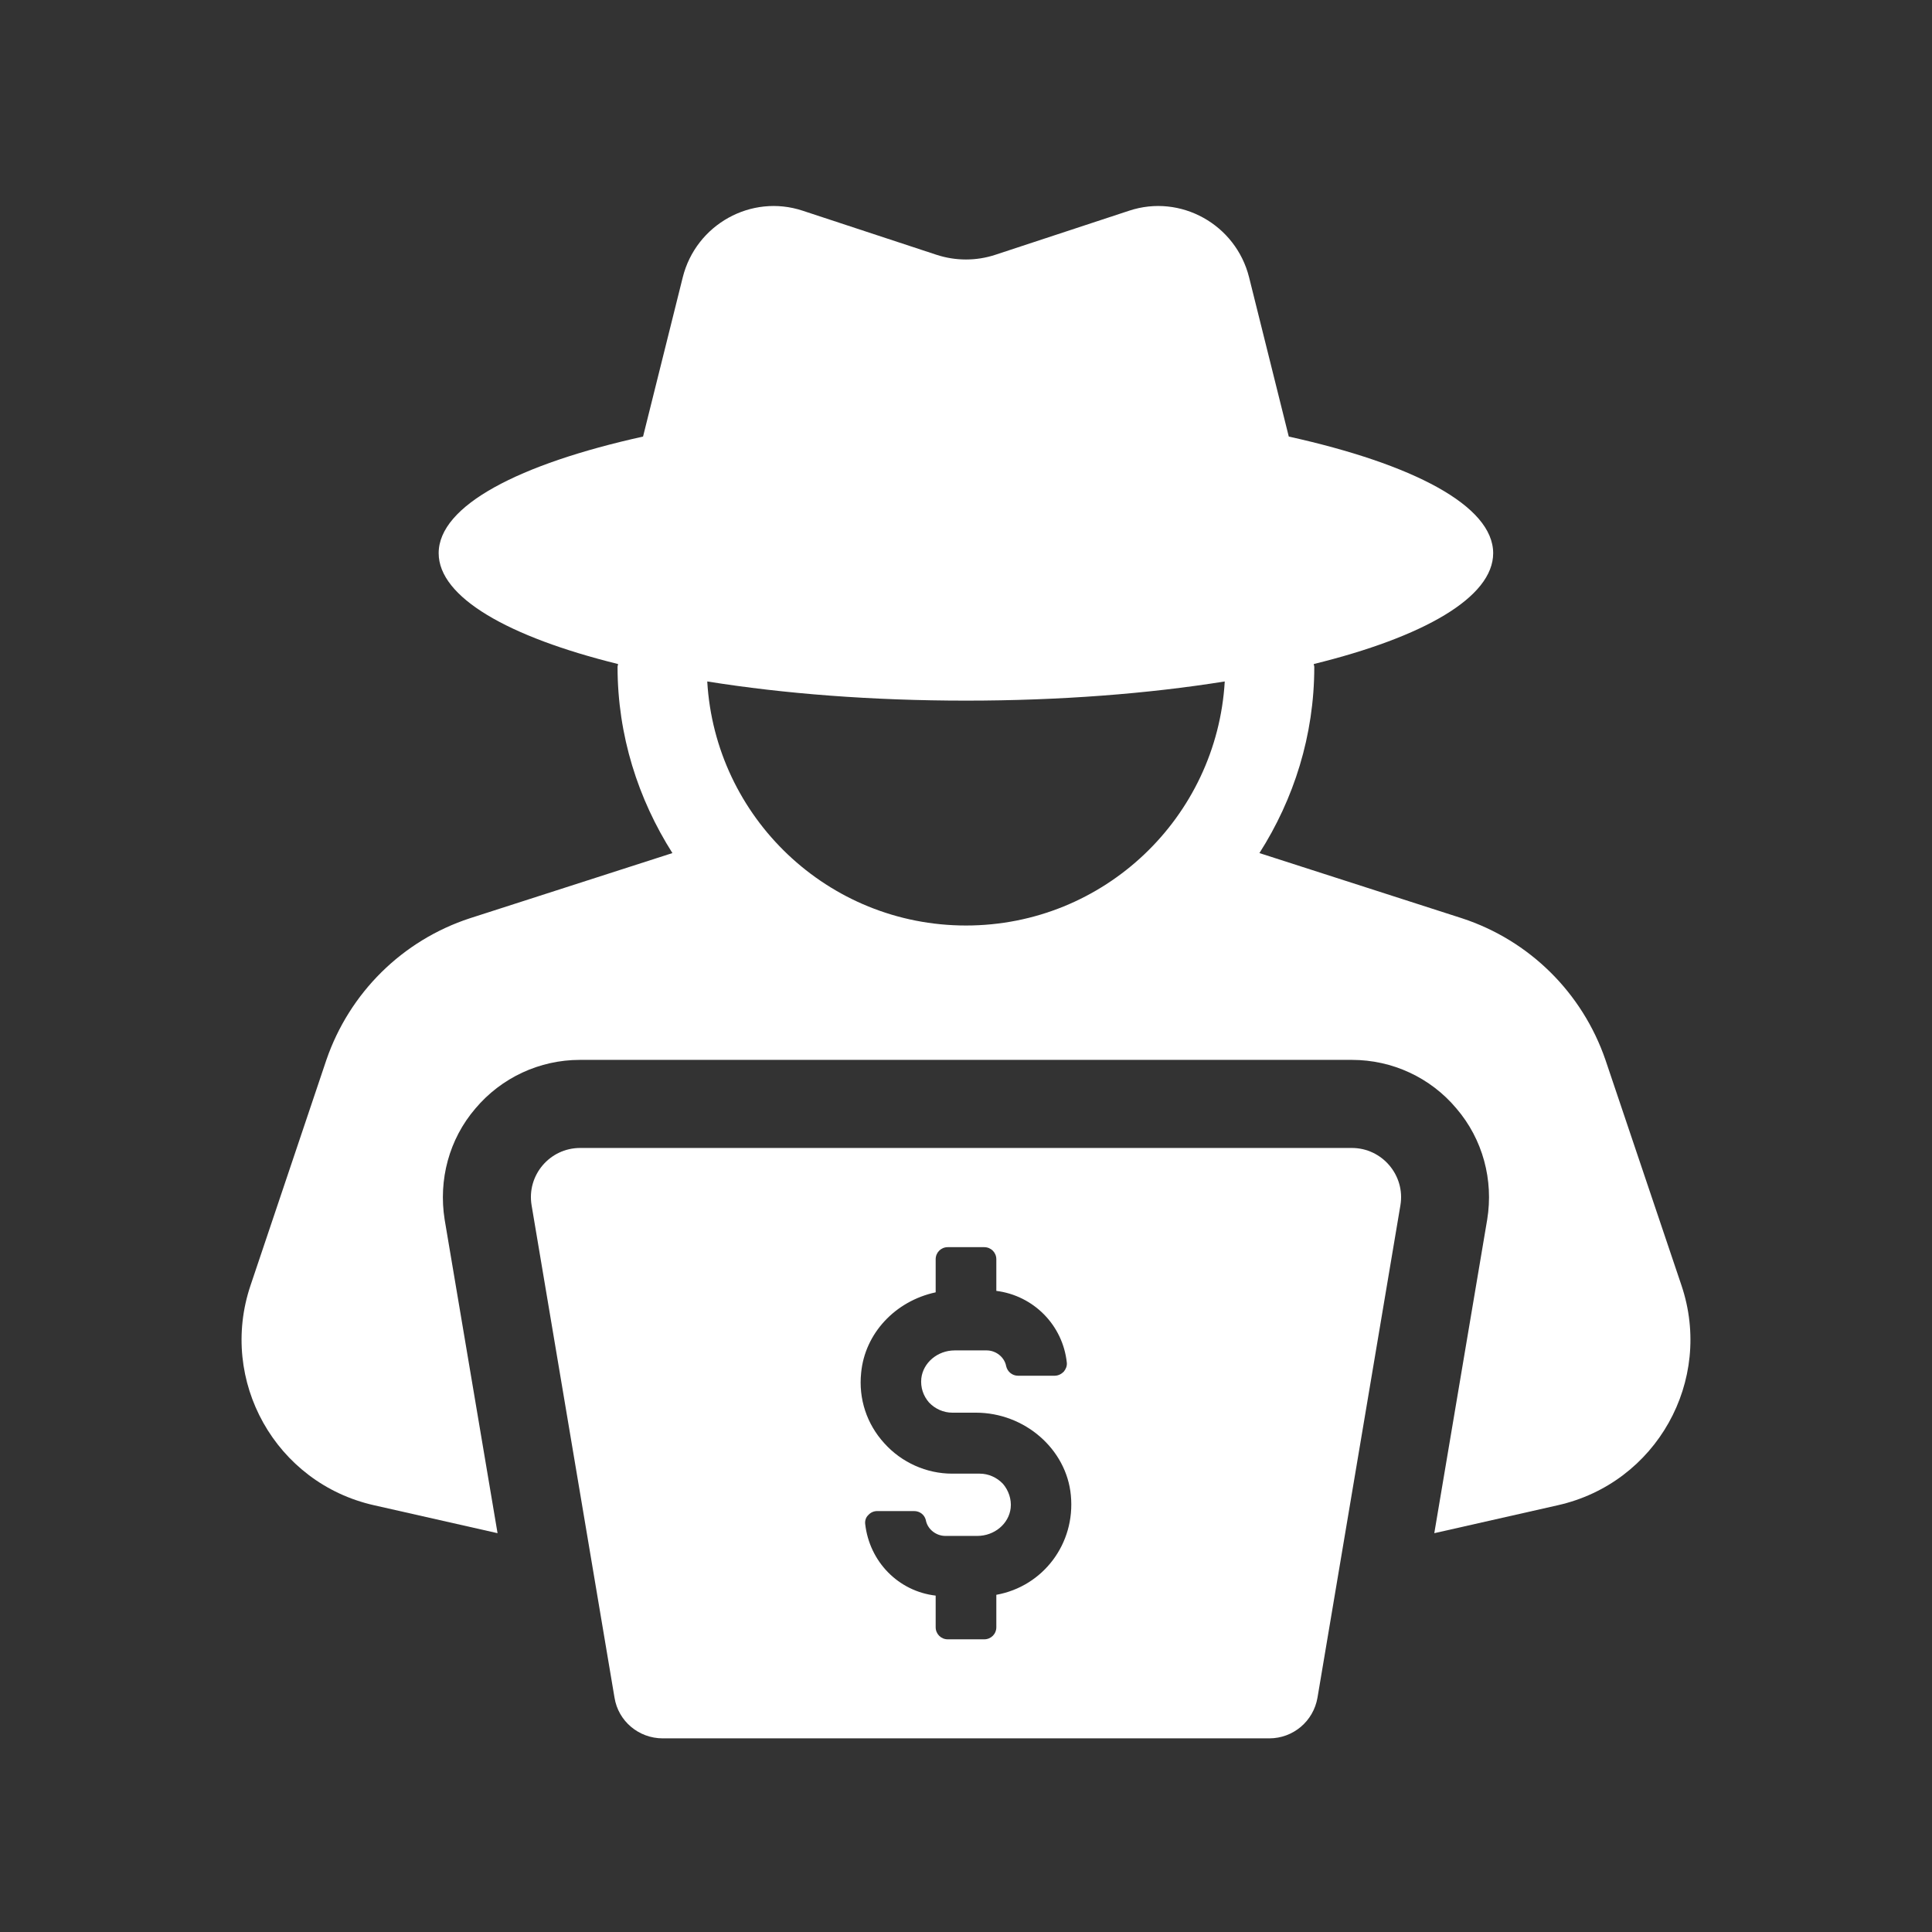
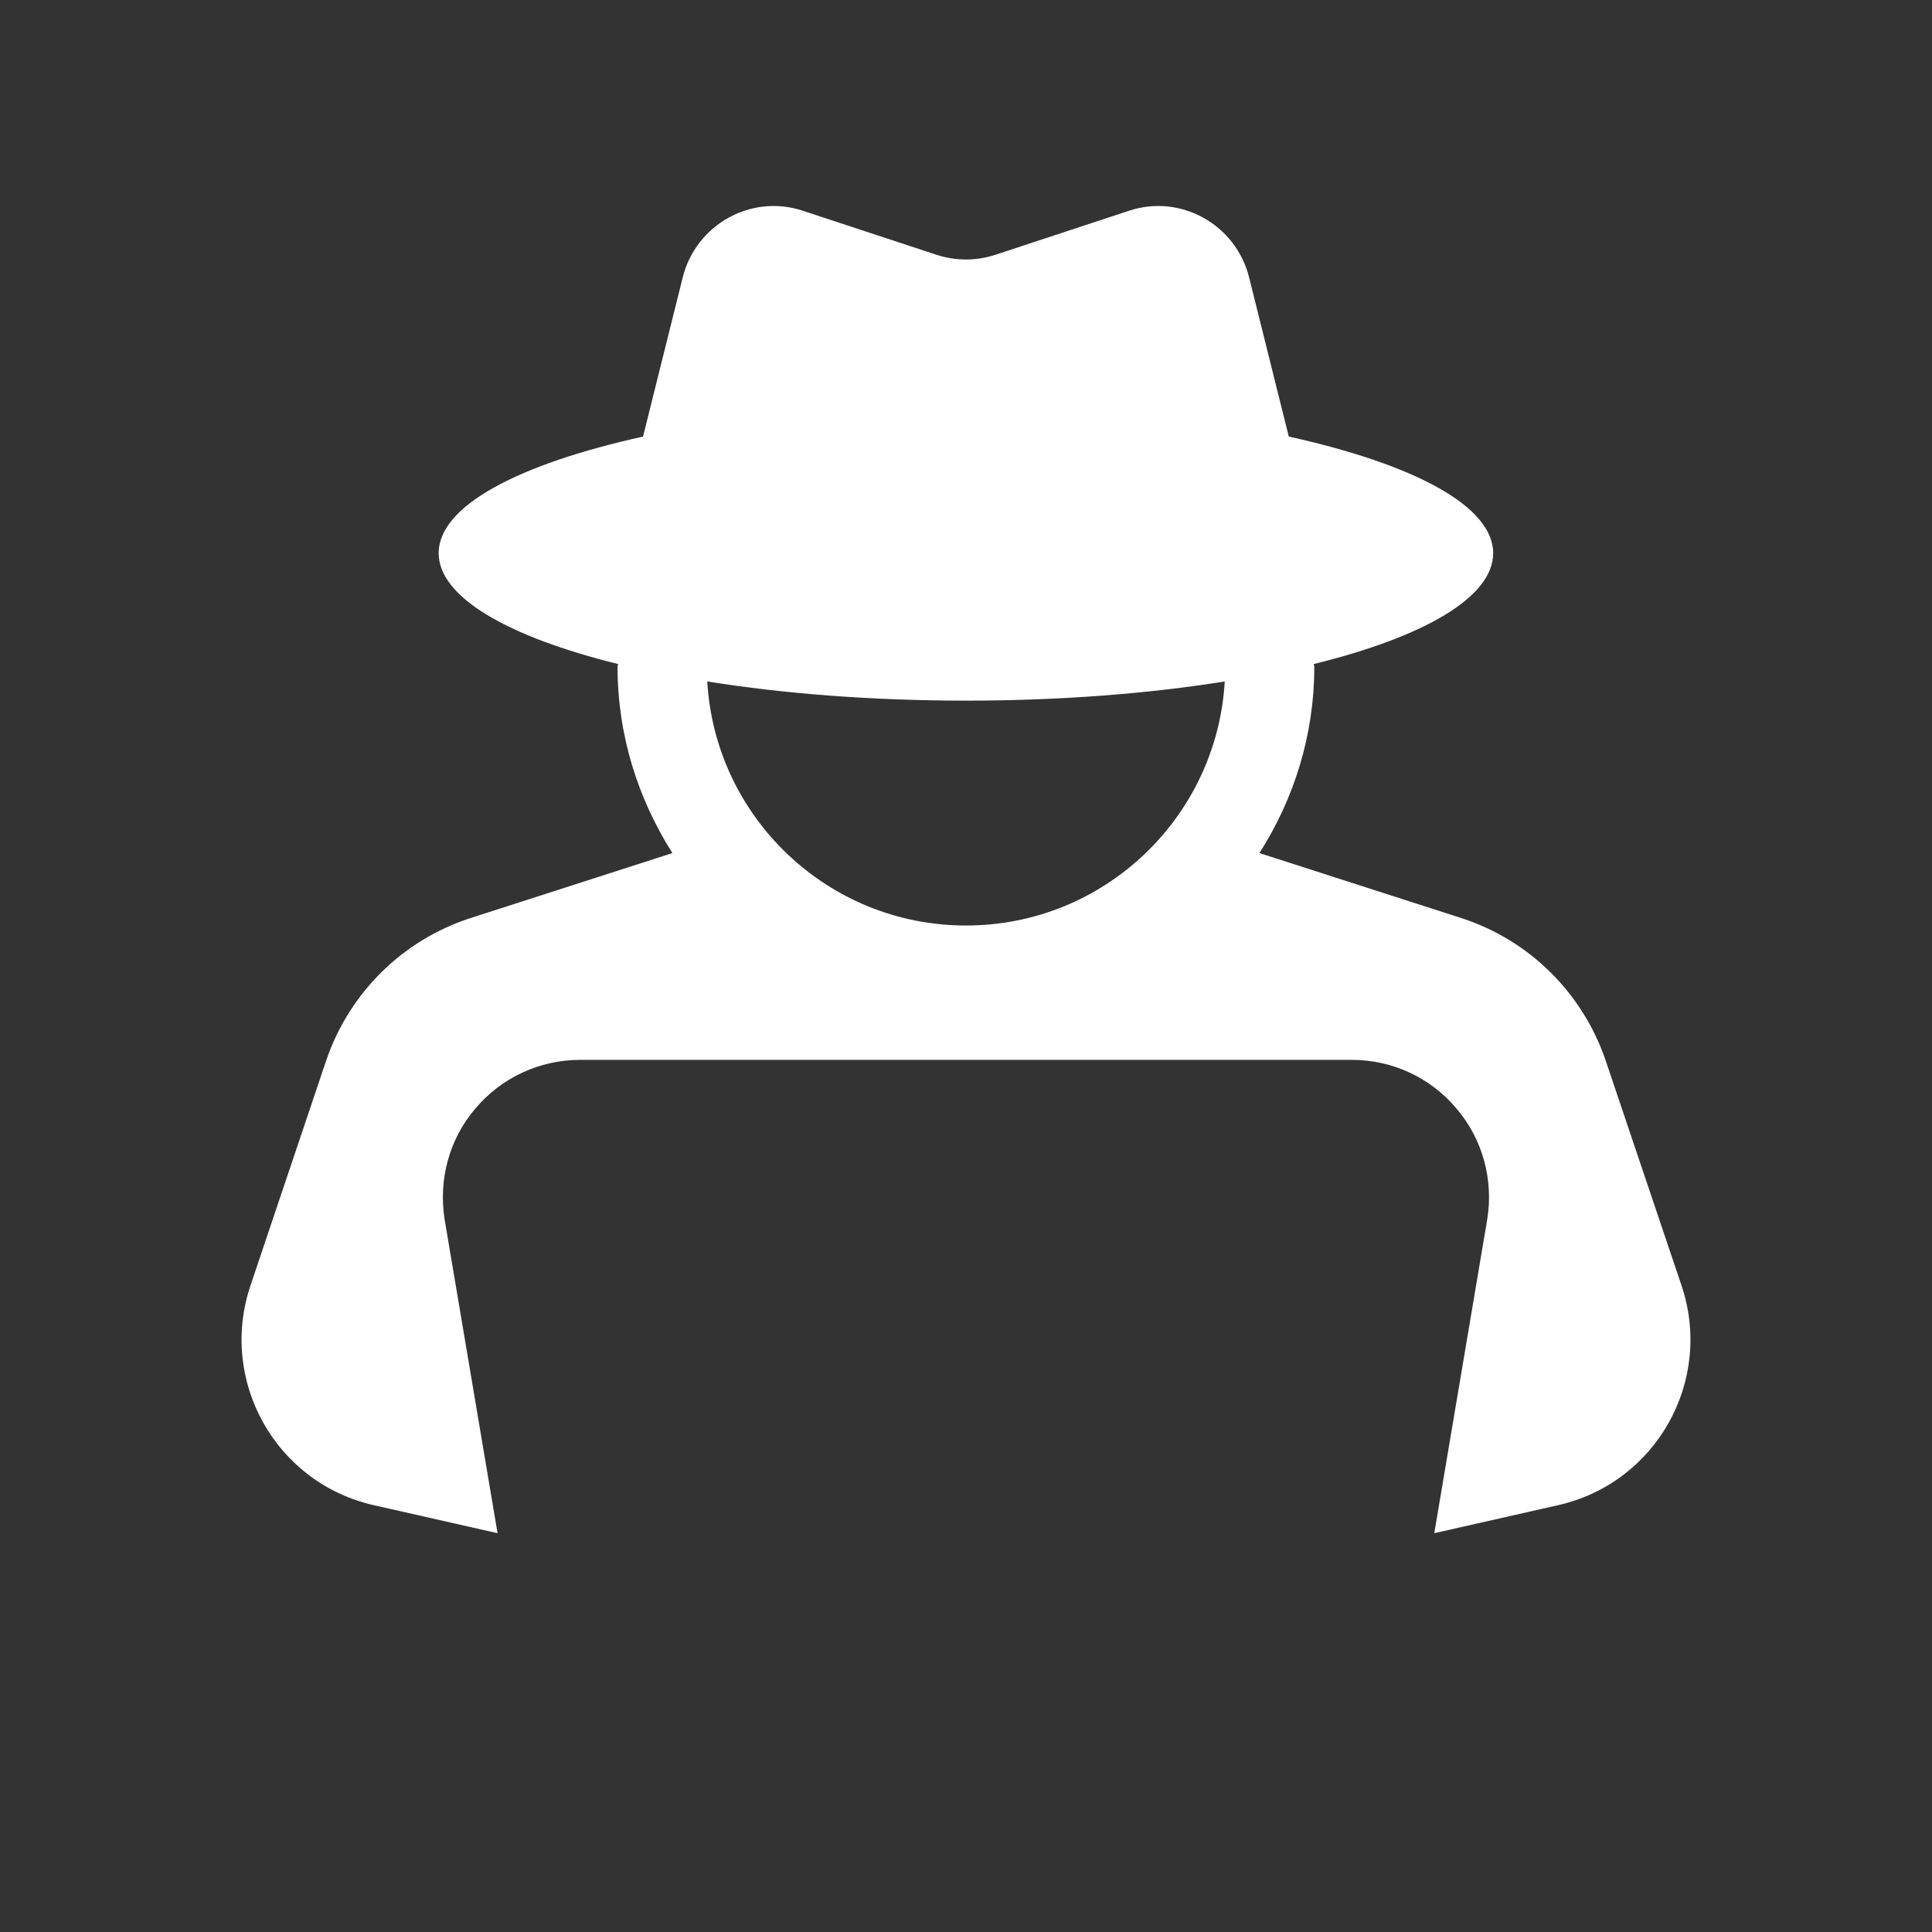
<svg xmlns="http://www.w3.org/2000/svg" width="500" zoomAndPan="magnify" viewBox="0 0 375 375" height="500" preserveAspectRatio="xMidYMid meet" version="1.0">
  <rect x="0" y="0" width="375" height="375" fill="#333333" stroke="none" />
  <defs>
    <clipPath id="d4851ba8cf">
      <path d="M 103 222 L 272 222 L 272 337.5 L 103 337.5 Z M 103 222 " clip-rule="nonzero" />
    </clipPath>
  </defs>
  <path fill="#ffffff" d="M 326.363 249.465 L 311.617 205.723 C 307.137 192.699 296.867 182.523 283.75 178.23 L 244.453 165.582 C 251.125 155.125 255.102 142.758 255.102 129.449 C 255.102 129.262 255.004 129.074 255.004 128.887 C 276.297 123.656 289.824 115.957 289.824 107.375 C 289.824 98.141 274.23 90.062 250.152 84.738 L 242.449 53.836 C 239.883 43.566 229.145 37.586 219.156 40.902 L 193.199 49.453 C 189.504 50.672 185.496 50.672 181.77 49.453 L 155.812 40.902 C 145.824 37.586 135.086 43.566 132.52 53.836 L 124.816 84.738 C 100.738 90.062 85.145 98.141 85.145 107.375 C 85.145 115.922 98.641 123.625 119.961 128.887 C 119.961 129.074 119.867 129.262 119.867 129.449 C 119.867 142.758 123.875 155.125 130.516 165.582 L 91.219 178.23 C 78.102 182.523 67.832 192.699 63.352 205.723 L 48.637 249.465 C 42.375 268 53.492 287.883 72.621 292.172 L 96.574 297.59 L 86.305 236.719 C 85.082 229.02 87.148 221.129 92.285 215.148 C 97.324 209.168 104.746 205.723 112.543 205.723 L 262.426 205.723 C 270.223 205.723 277.645 209.137 282.684 215.148 C 287.82 221.129 289.918 229.051 288.664 236.719 L 278.395 297.59 L 302.348 292.172 C 321.508 287.883 332.625 268 326.363 249.465 Z M 187.5 179.641 C 160.668 179.641 138.812 158.633 137.277 132.27 C 152.117 134.648 169.246 135.992 187.5 135.992 C 205.754 135.992 222.883 134.648 237.723 132.27 C 236.188 158.633 214.332 179.641 187.5 179.641 Z M 187.5 179.641 " fill-opacity="1" fill-rule="nonzero" />
  <g clip-path="url(#d4851ba8cf)">
-     <path fill="#ffffff" d="M 262.395 222.82 L 112.605 222.82 C 106.719 222.82 102.211 228.109 103.18 233.934 L 119.273 329.492 C 119.996 334.066 123.969 337.414 128.637 337.414 L 246.363 337.414 C 250.996 337.414 254.941 334.098 255.727 329.492 L 271.82 233.934 C 272.789 228.141 268.281 222.82 262.395 222.82 Z M 193.387 309.551 L 193.387 315.844 C 193.387 317.156 192.352 318.191 191.039 318.191 L 183.961 318.191 C 182.648 318.191 181.613 317.156 181.613 315.844 L 181.613 309.707 C 174.348 308.859 168.746 303.098 167.93 295.773 C 167.867 295.176 168.055 294.52 168.527 294.082 C 168.996 293.551 169.621 293.297 170.277 293.297 L 177.418 293.297 C 178.547 293.297 179.453 294.02 179.703 295.051 C 180.016 296.805 181.676 298.121 183.492 298.121 L 189.691 298.121 C 193.012 298.121 195.828 295.773 196.172 292.703 C 196.359 291.012 195.766 289.289 194.672 288.008 C 193.48 286.754 191.852 286.035 190.16 286.035 L 184.809 286.035 C 179.828 286.035 175.008 283.875 171.656 280.148 C 168.242 276.422 166.617 271.508 167.148 266.465 C 167.867 258.824 173.754 252.531 181.613 250.84 L 181.613 244.422 C 181.613 243.109 182.648 242.074 183.961 242.074 L 191.039 242.074 C 192.352 242.074 193.387 243.109 193.387 244.422 L 193.387 250.559 C 200.586 251.469 206.285 257.168 207.07 264.492 C 207.133 265.152 206.883 265.746 206.473 266.246 C 206.004 266.715 205.379 267.027 204.723 267.027 L 197.582 267.027 C 196.484 267.027 195.547 266.246 195.297 265.184 C 194.984 263.43 193.324 262.113 191.508 262.113 L 185.309 262.113 C 181.957 262.113 179.172 264.523 178.828 267.531 C 178.641 269.285 179.203 270.941 180.328 272.227 C 181.52 273.48 183.148 274.199 184.84 274.199 L 189.41 274.199 C 198.898 274.199 207.008 281.277 207.852 290.23 C 208.762 299.625 202.465 307.922 193.387 309.551 Z M 193.387 309.551 " fill-opacity="1" fill-rule="nonzero" />
-   </g>
+     </g>
</svg>